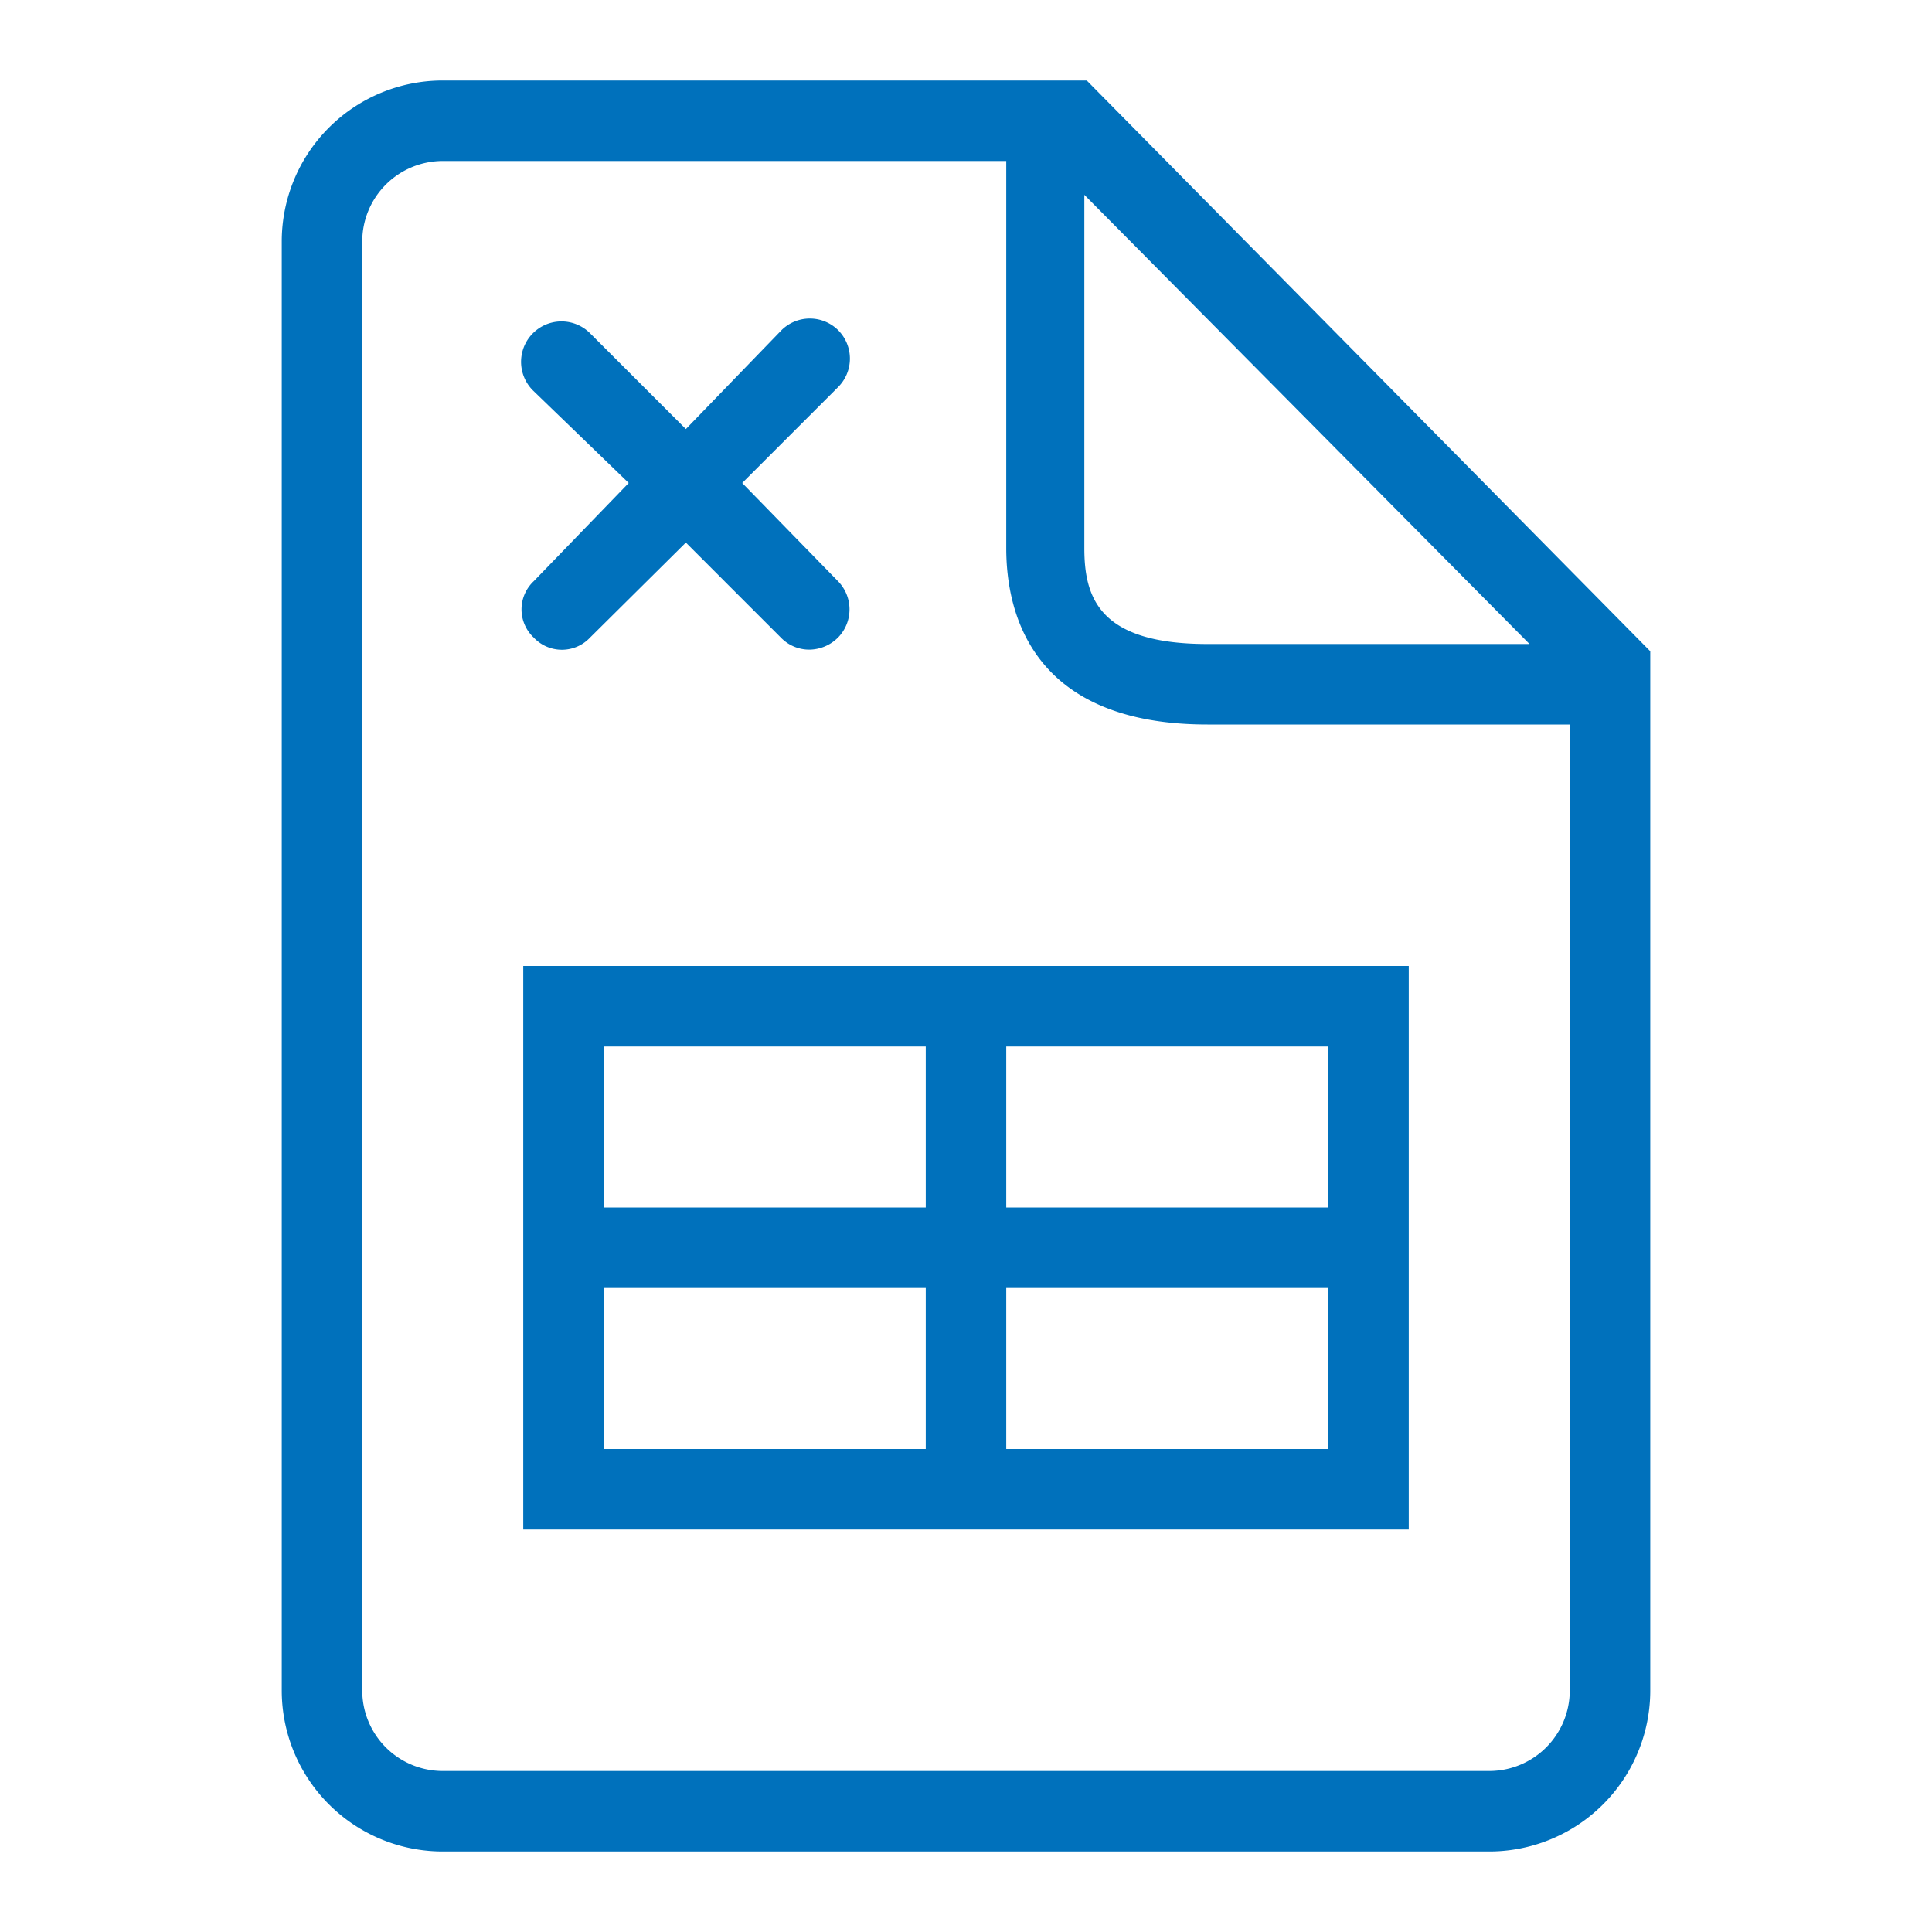
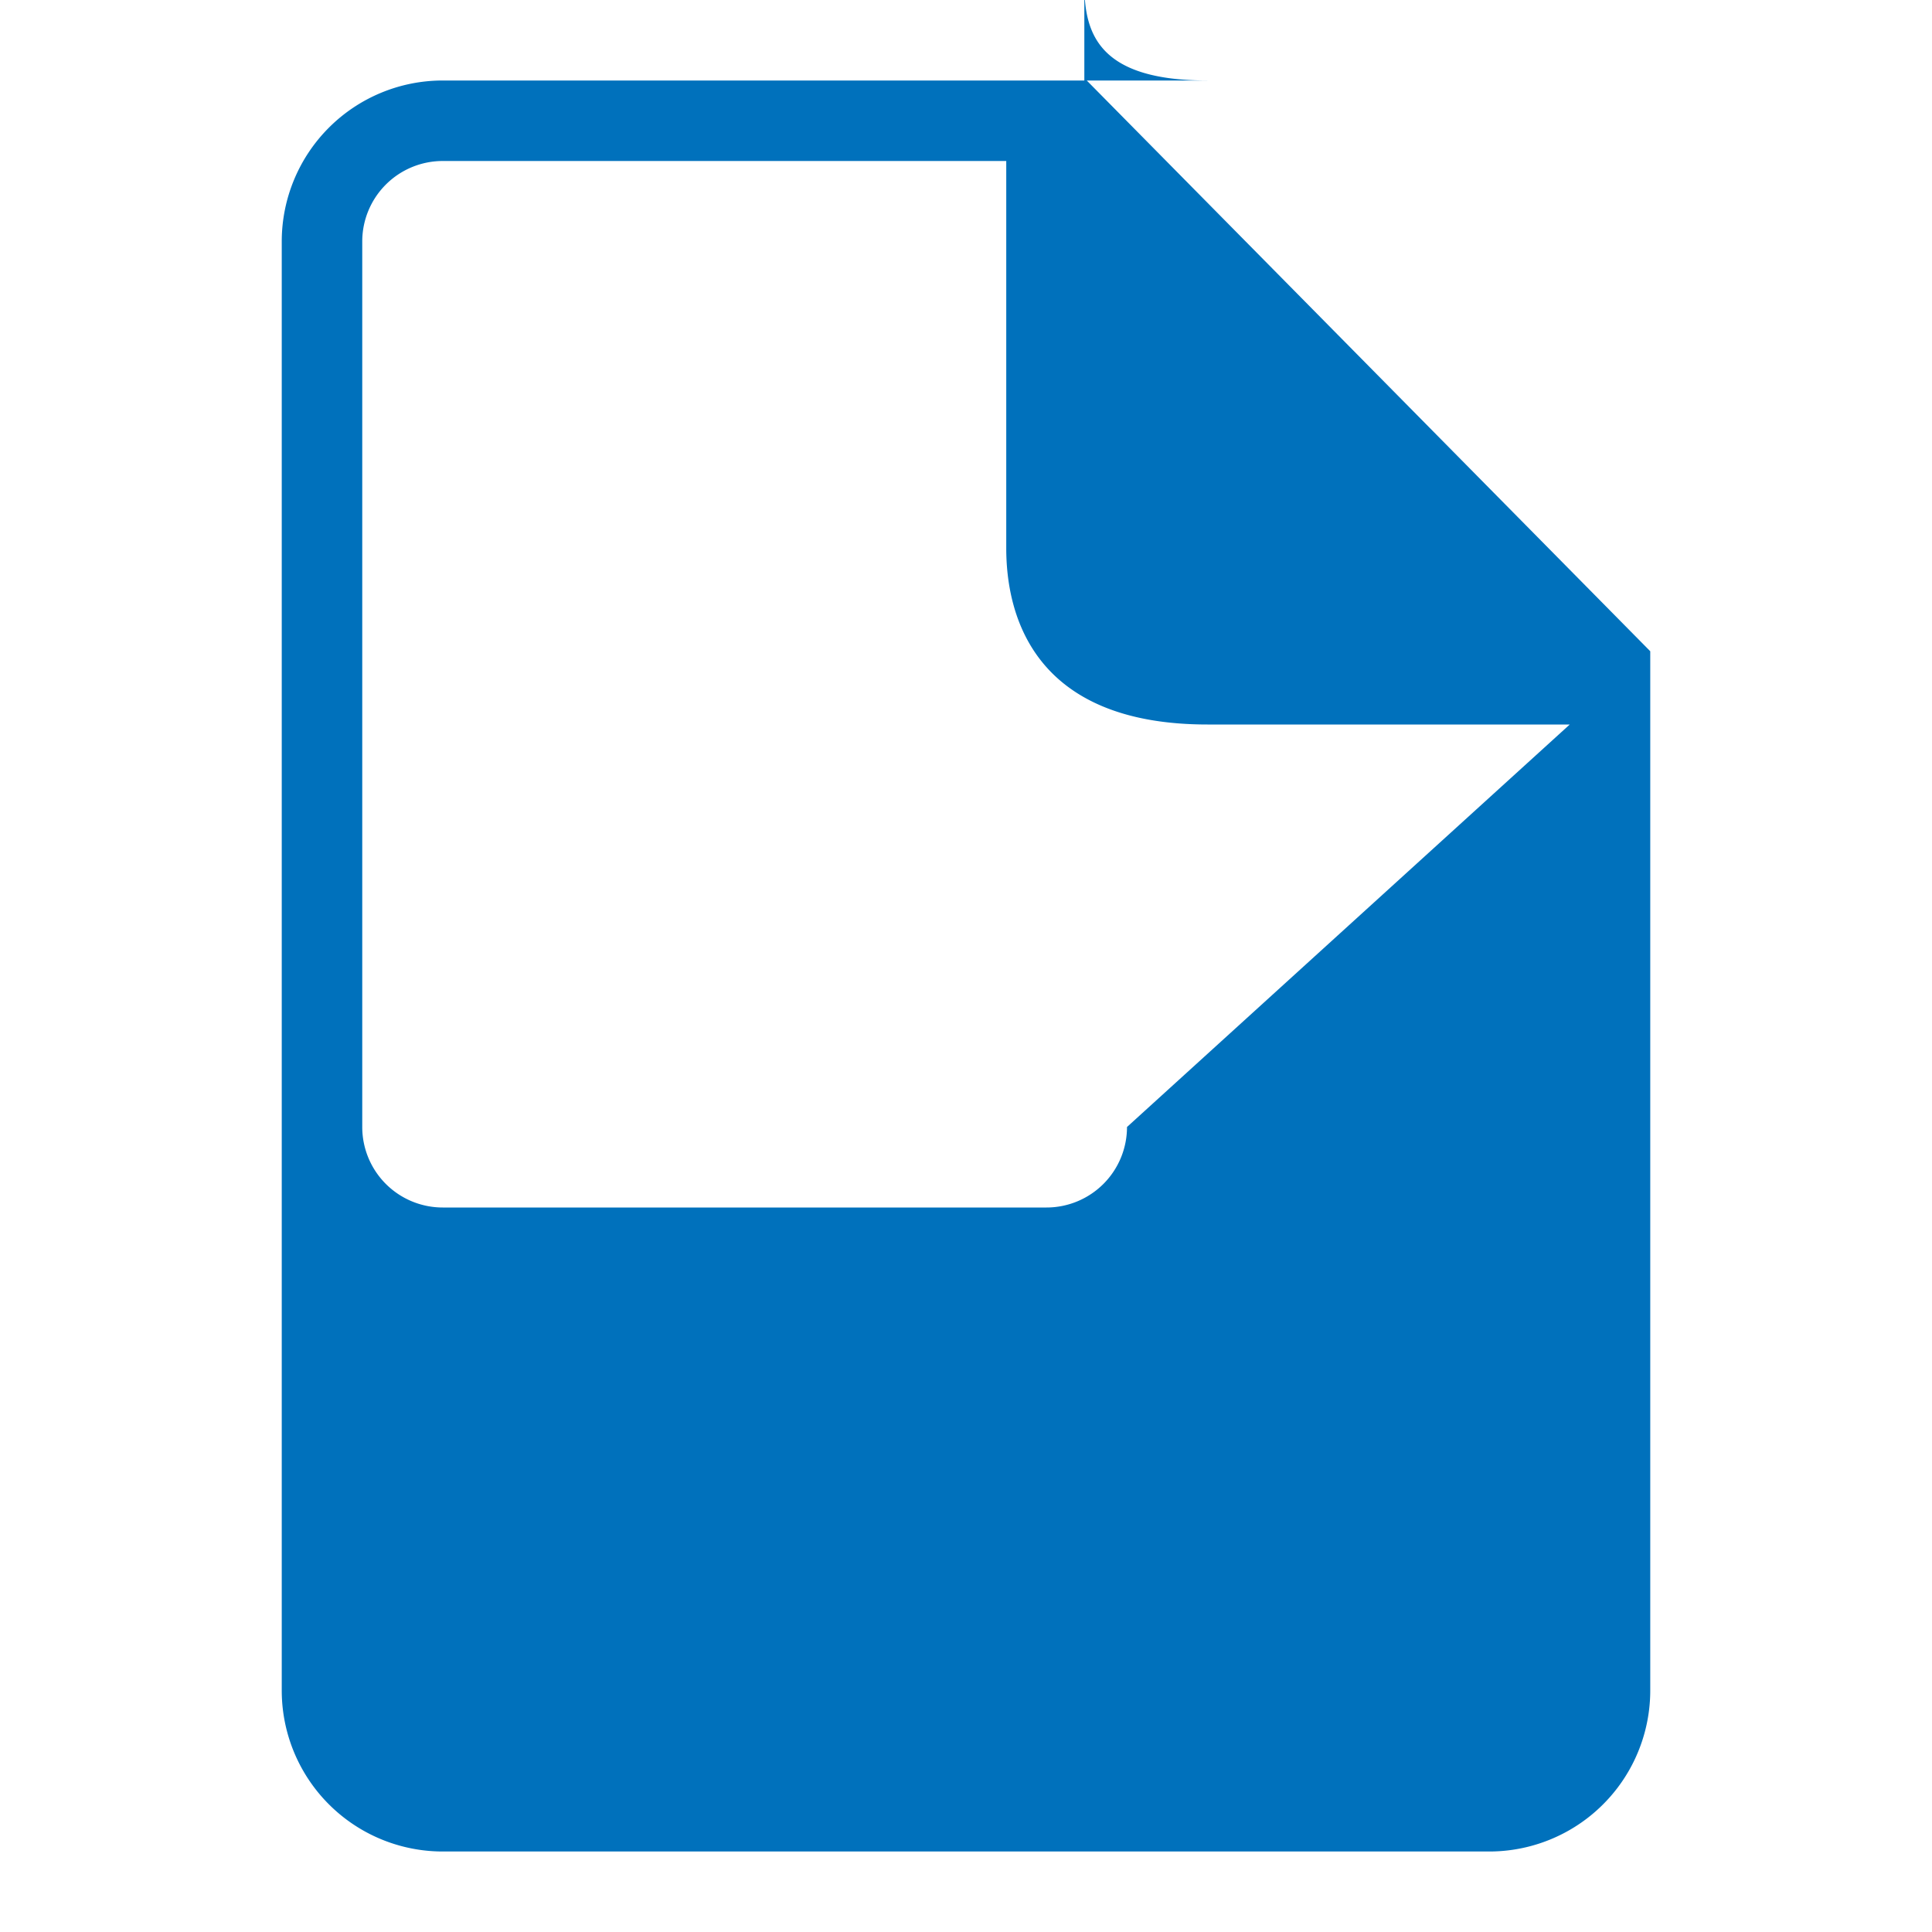
<svg xmlns="http://www.w3.org/2000/svg" viewBox="0 0 24 24" width="24" height="24" fill="#0071BC">
-   <path d="M13.5,1h-8a2,2,0,0,0-2,2V21a2,2,0,0,0,2,2h13a2,2,0,0,0,2-2V8.09ZM19,8H15c-1.34,0-1.53-.57-1.53-1.19V2.42Zm.5,13a1,1,0,0,1-1,1H5.5a1,1,0,0,1-1-1V3a1,1,0,0,1,1-1h7V6.81C12.5,7.63,12.83,9,15,9H19.5Z" />
-   <path d="M6.63,7.92a.48.48,0,0,0,.7,0L8.52,6.74,9.7,7.92a.49.49,0,0,0,.35.15.51.51,0,0,0,.36-.15.5.5,0,0,0,0-.7L9.22,6l1.19-1.19a.5.5,0,0,0,0-.71.5.5,0,0,0-.7,0L8.52,5.33,7.33,4.14a.5.5,0,1,0-.71.71L7.81,6,6.63,7.22A.48.48,0,0,0,6.63,7.92Z" />
-   <path d="M6.5,19h11V12H6.5Zm1-3h4v2h-4Zm5,2V16h4v2Zm4-3h-4V13h4Zm-5-2v2h-4V13Z" />
+   <path d="M13.5,1h-8a2,2,0,0,0-2,2V21a2,2,0,0,0,2,2h13a2,2,0,0,0,2-2V8.09ZH15c-1.34,0-1.53-.57-1.53-1.19V2.42Zm.5,13a1,1,0,0,1-1,1H5.5a1,1,0,0,1-1-1V3a1,1,0,0,1,1-1h7V6.81C12.5,7.63,12.83,9,15,9H19.5Z" />
</svg>